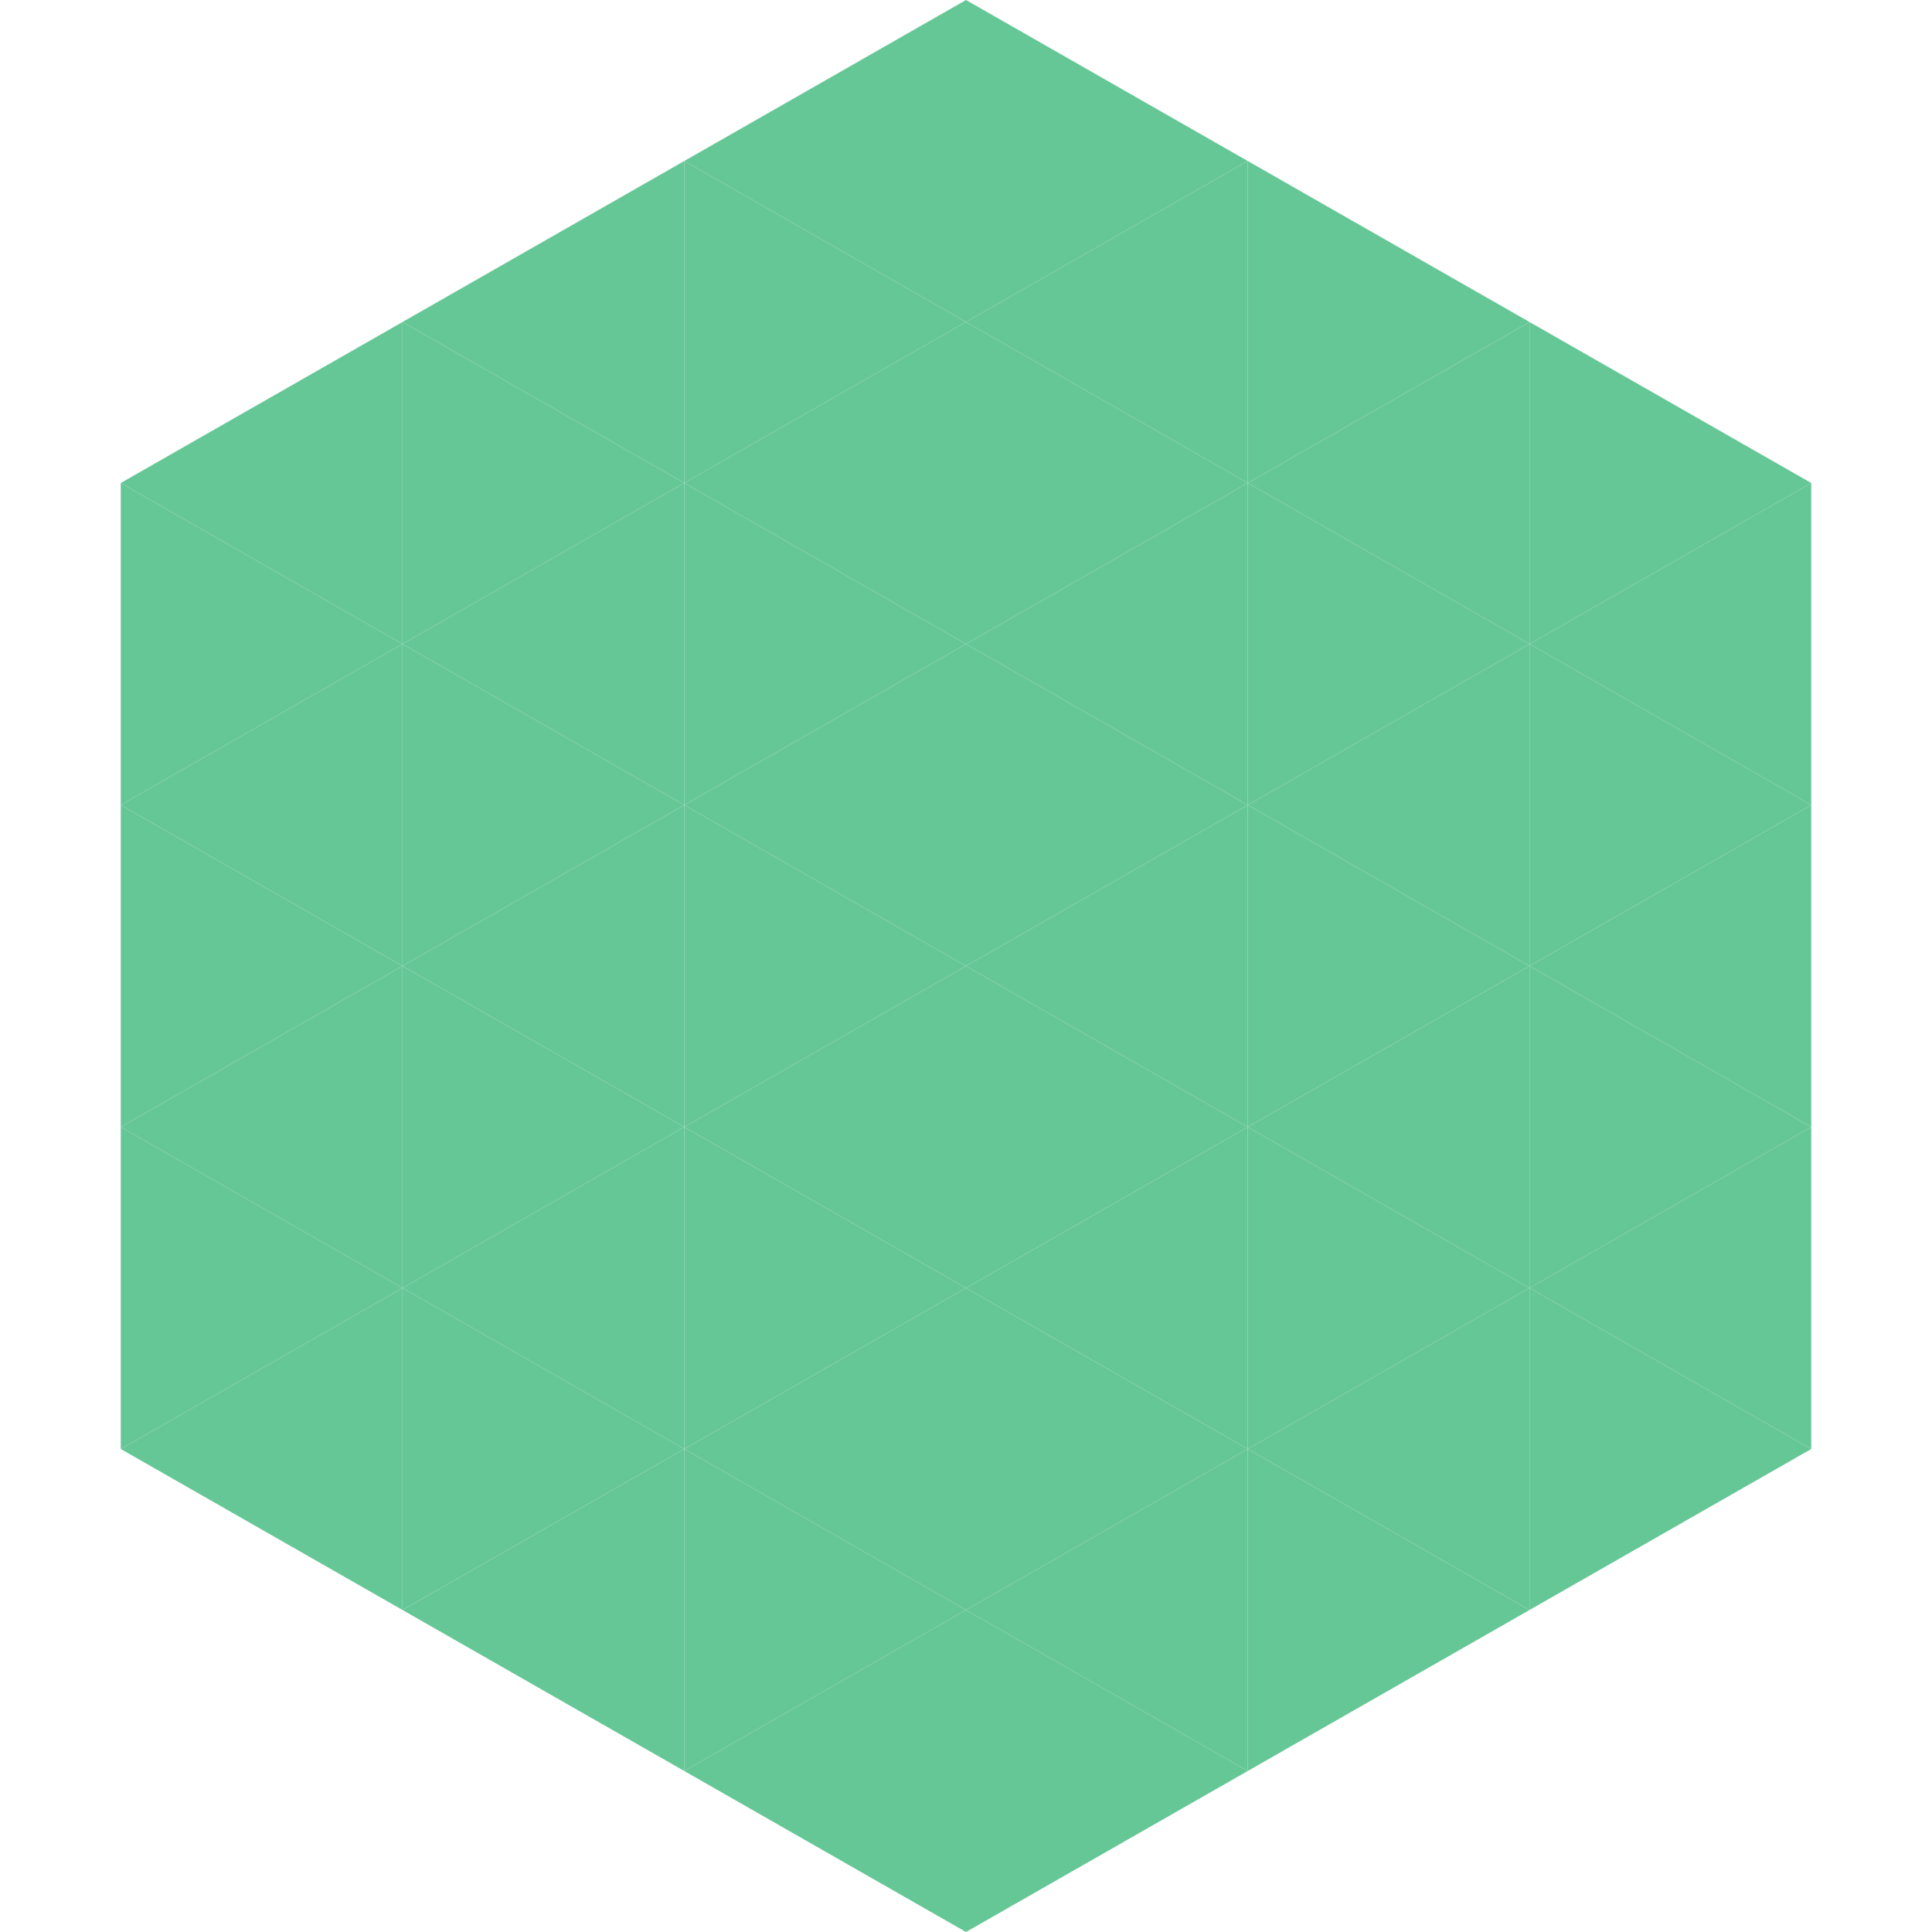
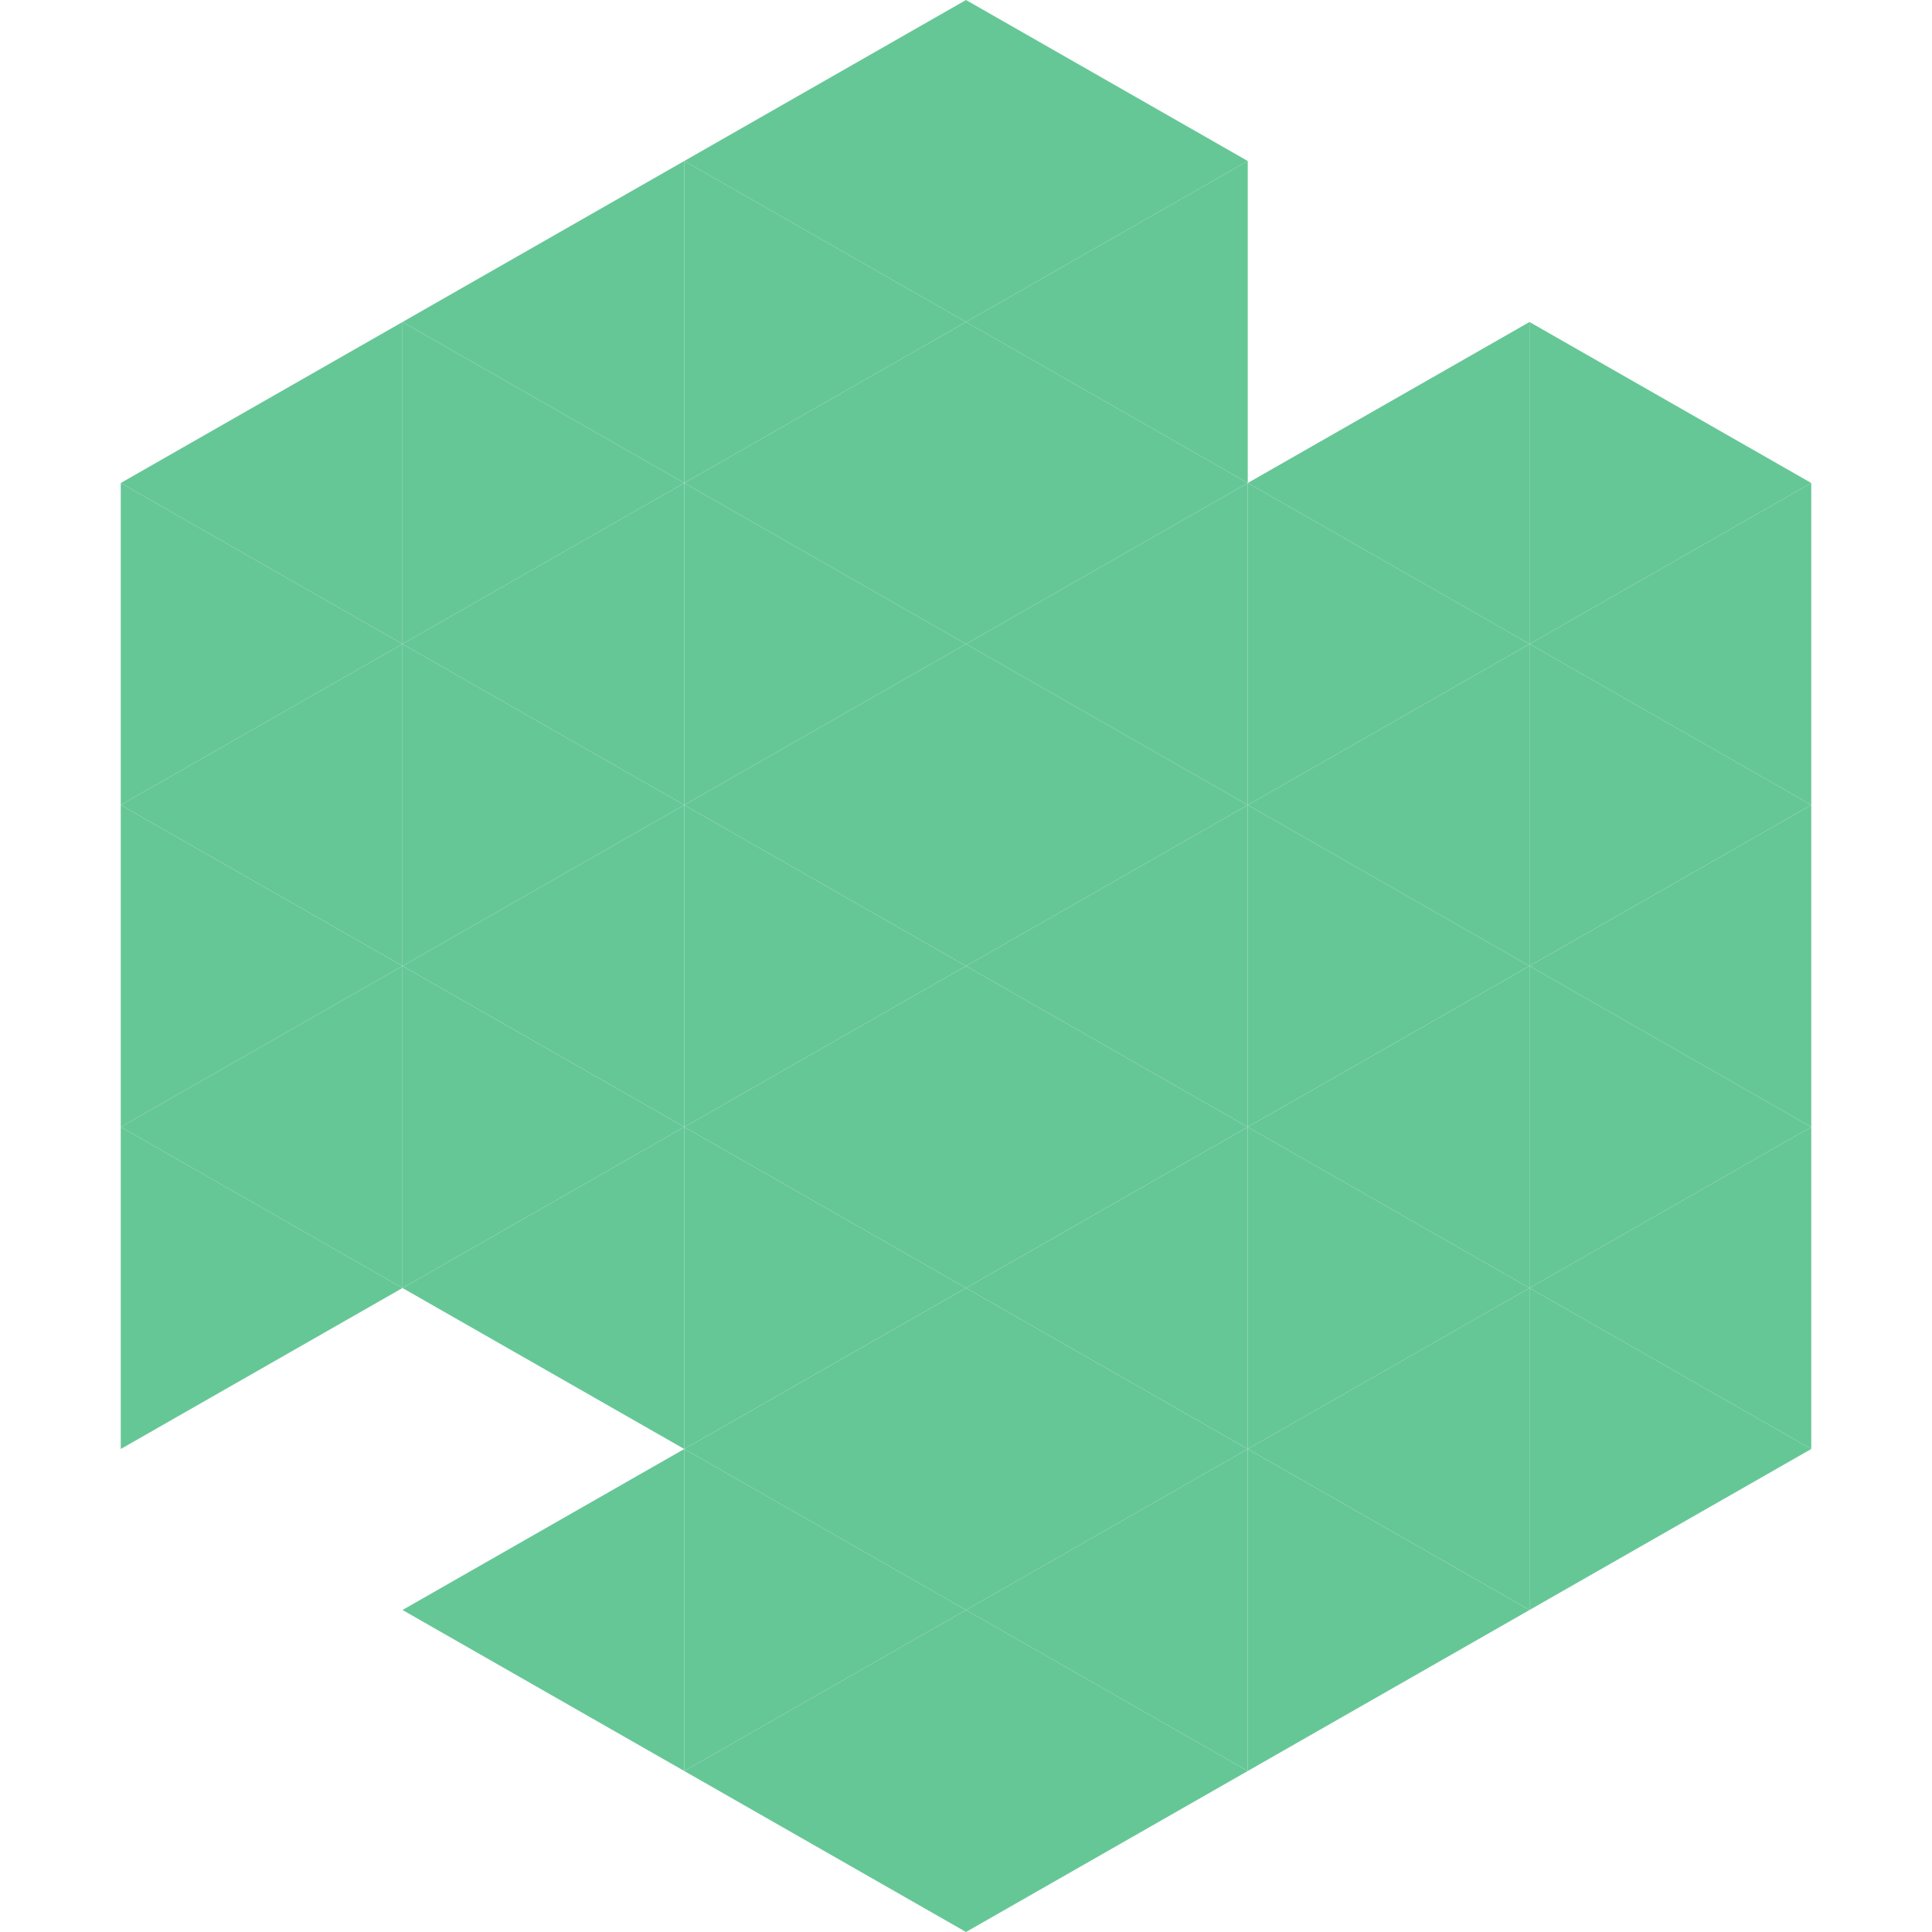
<svg xmlns="http://www.w3.org/2000/svg" width="240" height="240">
  <polygon points="50,40 15,60 50,80" style="fill:rgb(102,199,150)" />
  <polygon points="190,40 225,60 190,80" style="fill:rgb(102,199,150)" />
  <polygon points="15,60 50,80 15,100" style="fill:rgb(102,199,150)" />
  <polygon points="225,60 190,80 225,100" style="fill:rgb(102,199,150)" />
  <polygon points="50,80 15,100 50,120" style="fill:rgb(102,199,150)" />
  <polygon points="190,80 225,100 190,120" style="fill:rgb(102,199,150)" />
  <polygon points="15,100 50,120 15,140" style="fill:rgb(102,199,150)" />
  <polygon points="225,100 190,120 225,140" style="fill:rgb(102,199,150)" />
  <polygon points="50,120 15,140 50,160" style="fill:rgb(102,199,150)" />
  <polygon points="190,120 225,140 190,160" style="fill:rgb(102,199,150)" />
  <polygon points="15,140 50,160 15,180" style="fill:rgb(102,199,150)" />
  <polygon points="225,140 190,160 225,180" style="fill:rgb(102,199,150)" />
-   <polygon points="50,160 15,180 50,200" style="fill:rgb(102,199,150)" />
  <polygon points="190,160 225,180 190,200" style="fill:rgb(102,199,150)" />
  <polygon points="15,180 50,200 15,220" style="fill:rgb(255,255,255); fill-opacity:0" />
  <polygon points="225,180 190,200 225,220" style="fill:rgb(255,255,255); fill-opacity:0" />
  <polygon points="50,0 85,20 50,40" style="fill:rgb(255,255,255); fill-opacity:0" />
  <polygon points="190,0 155,20 190,40" style="fill:rgb(255,255,255); fill-opacity:0" />
  <polygon points="85,20 50,40 85,60" style="fill:rgb(102,199,150)" />
-   <polygon points="155,20 190,40 155,60" style="fill:rgb(102,199,150)" />
  <polygon points="50,40 85,60 50,80" style="fill:rgb(102,199,150)" />
  <polygon points="190,40 155,60 190,80" style="fill:rgb(102,199,150)" />
  <polygon points="85,60 50,80 85,100" style="fill:rgb(102,199,150)" />
  <polygon points="155,60 190,80 155,100" style="fill:rgb(102,199,150)" />
  <polygon points="50,80 85,100 50,120" style="fill:rgb(102,199,150)" />
  <polygon points="190,80 155,100 190,120" style="fill:rgb(102,199,150)" />
  <polygon points="85,100 50,120 85,140" style="fill:rgb(102,199,150)" />
  <polygon points="155,100 190,120 155,140" style="fill:rgb(102,199,150)" />
  <polygon points="50,120 85,140 50,160" style="fill:rgb(102,199,150)" />
  <polygon points="190,120 155,140 190,160" style="fill:rgb(102,199,150)" />
  <polygon points="85,140 50,160 85,180" style="fill:rgb(102,199,150)" />
  <polygon points="155,140 190,160 155,180" style="fill:rgb(102,199,150)" />
-   <polygon points="50,160 85,180 50,200" style="fill:rgb(102,199,150)" />
  <polygon points="190,160 155,180 190,200" style="fill:rgb(102,199,150)" />
  <polygon points="85,180 50,200 85,220" style="fill:rgb(102,199,150)" />
  <polygon points="155,180 190,200 155,220" style="fill:rgb(102,199,150)" />
  <polygon points="120,0 85,20 120,40" style="fill:rgb(102,199,150)" />
  <polygon points="120,0 155,20 120,40" style="fill:rgb(102,199,150)" />
  <polygon points="85,20 120,40 85,60" style="fill:rgb(102,199,150)" />
  <polygon points="155,20 120,40 155,60" style="fill:rgb(102,199,150)" />
  <polygon points="120,40 85,60 120,80" style="fill:rgb(102,199,150)" />
  <polygon points="120,40 155,60 120,80" style="fill:rgb(102,199,150)" />
  <polygon points="85,60 120,80 85,100" style="fill:rgb(102,199,150)" />
  <polygon points="155,60 120,80 155,100" style="fill:rgb(102,199,150)" />
  <polygon points="120,80 85,100 120,120" style="fill:rgb(102,199,150)" />
  <polygon points="120,80 155,100 120,120" style="fill:rgb(102,199,150)" />
  <polygon points="85,100 120,120 85,140" style="fill:rgb(102,199,150)" />
  <polygon points="155,100 120,120 155,140" style="fill:rgb(102,199,150)" />
  <polygon points="120,120 85,140 120,160" style="fill:rgb(102,199,150)" />
  <polygon points="120,120 155,140 120,160" style="fill:rgb(102,199,150)" />
  <polygon points="85,140 120,160 85,180" style="fill:rgb(102,199,150)" />
  <polygon points="155,140 120,160 155,180" style="fill:rgb(102,199,150)" />
  <polygon points="120,160 85,180 120,200" style="fill:rgb(102,199,150)" />
  <polygon points="120,160 155,180 120,200" style="fill:rgb(102,199,150)" />
  <polygon points="85,180 120,200 85,220" style="fill:rgb(102,199,150)" />
  <polygon points="155,180 120,200 155,220" style="fill:rgb(102,199,150)" />
  <polygon points="120,200 85,220 120,240" style="fill:rgb(102,199,150)" />
  <polygon points="120,200 155,220 120,240" style="fill:rgb(102,199,150)" />
  <polygon points="85,220 120,240 85,260" style="fill:rgb(255,255,255); fill-opacity:0" />
  <polygon points="155,220 120,240 155,260" style="fill:rgb(255,255,255); fill-opacity:0" />
</svg>